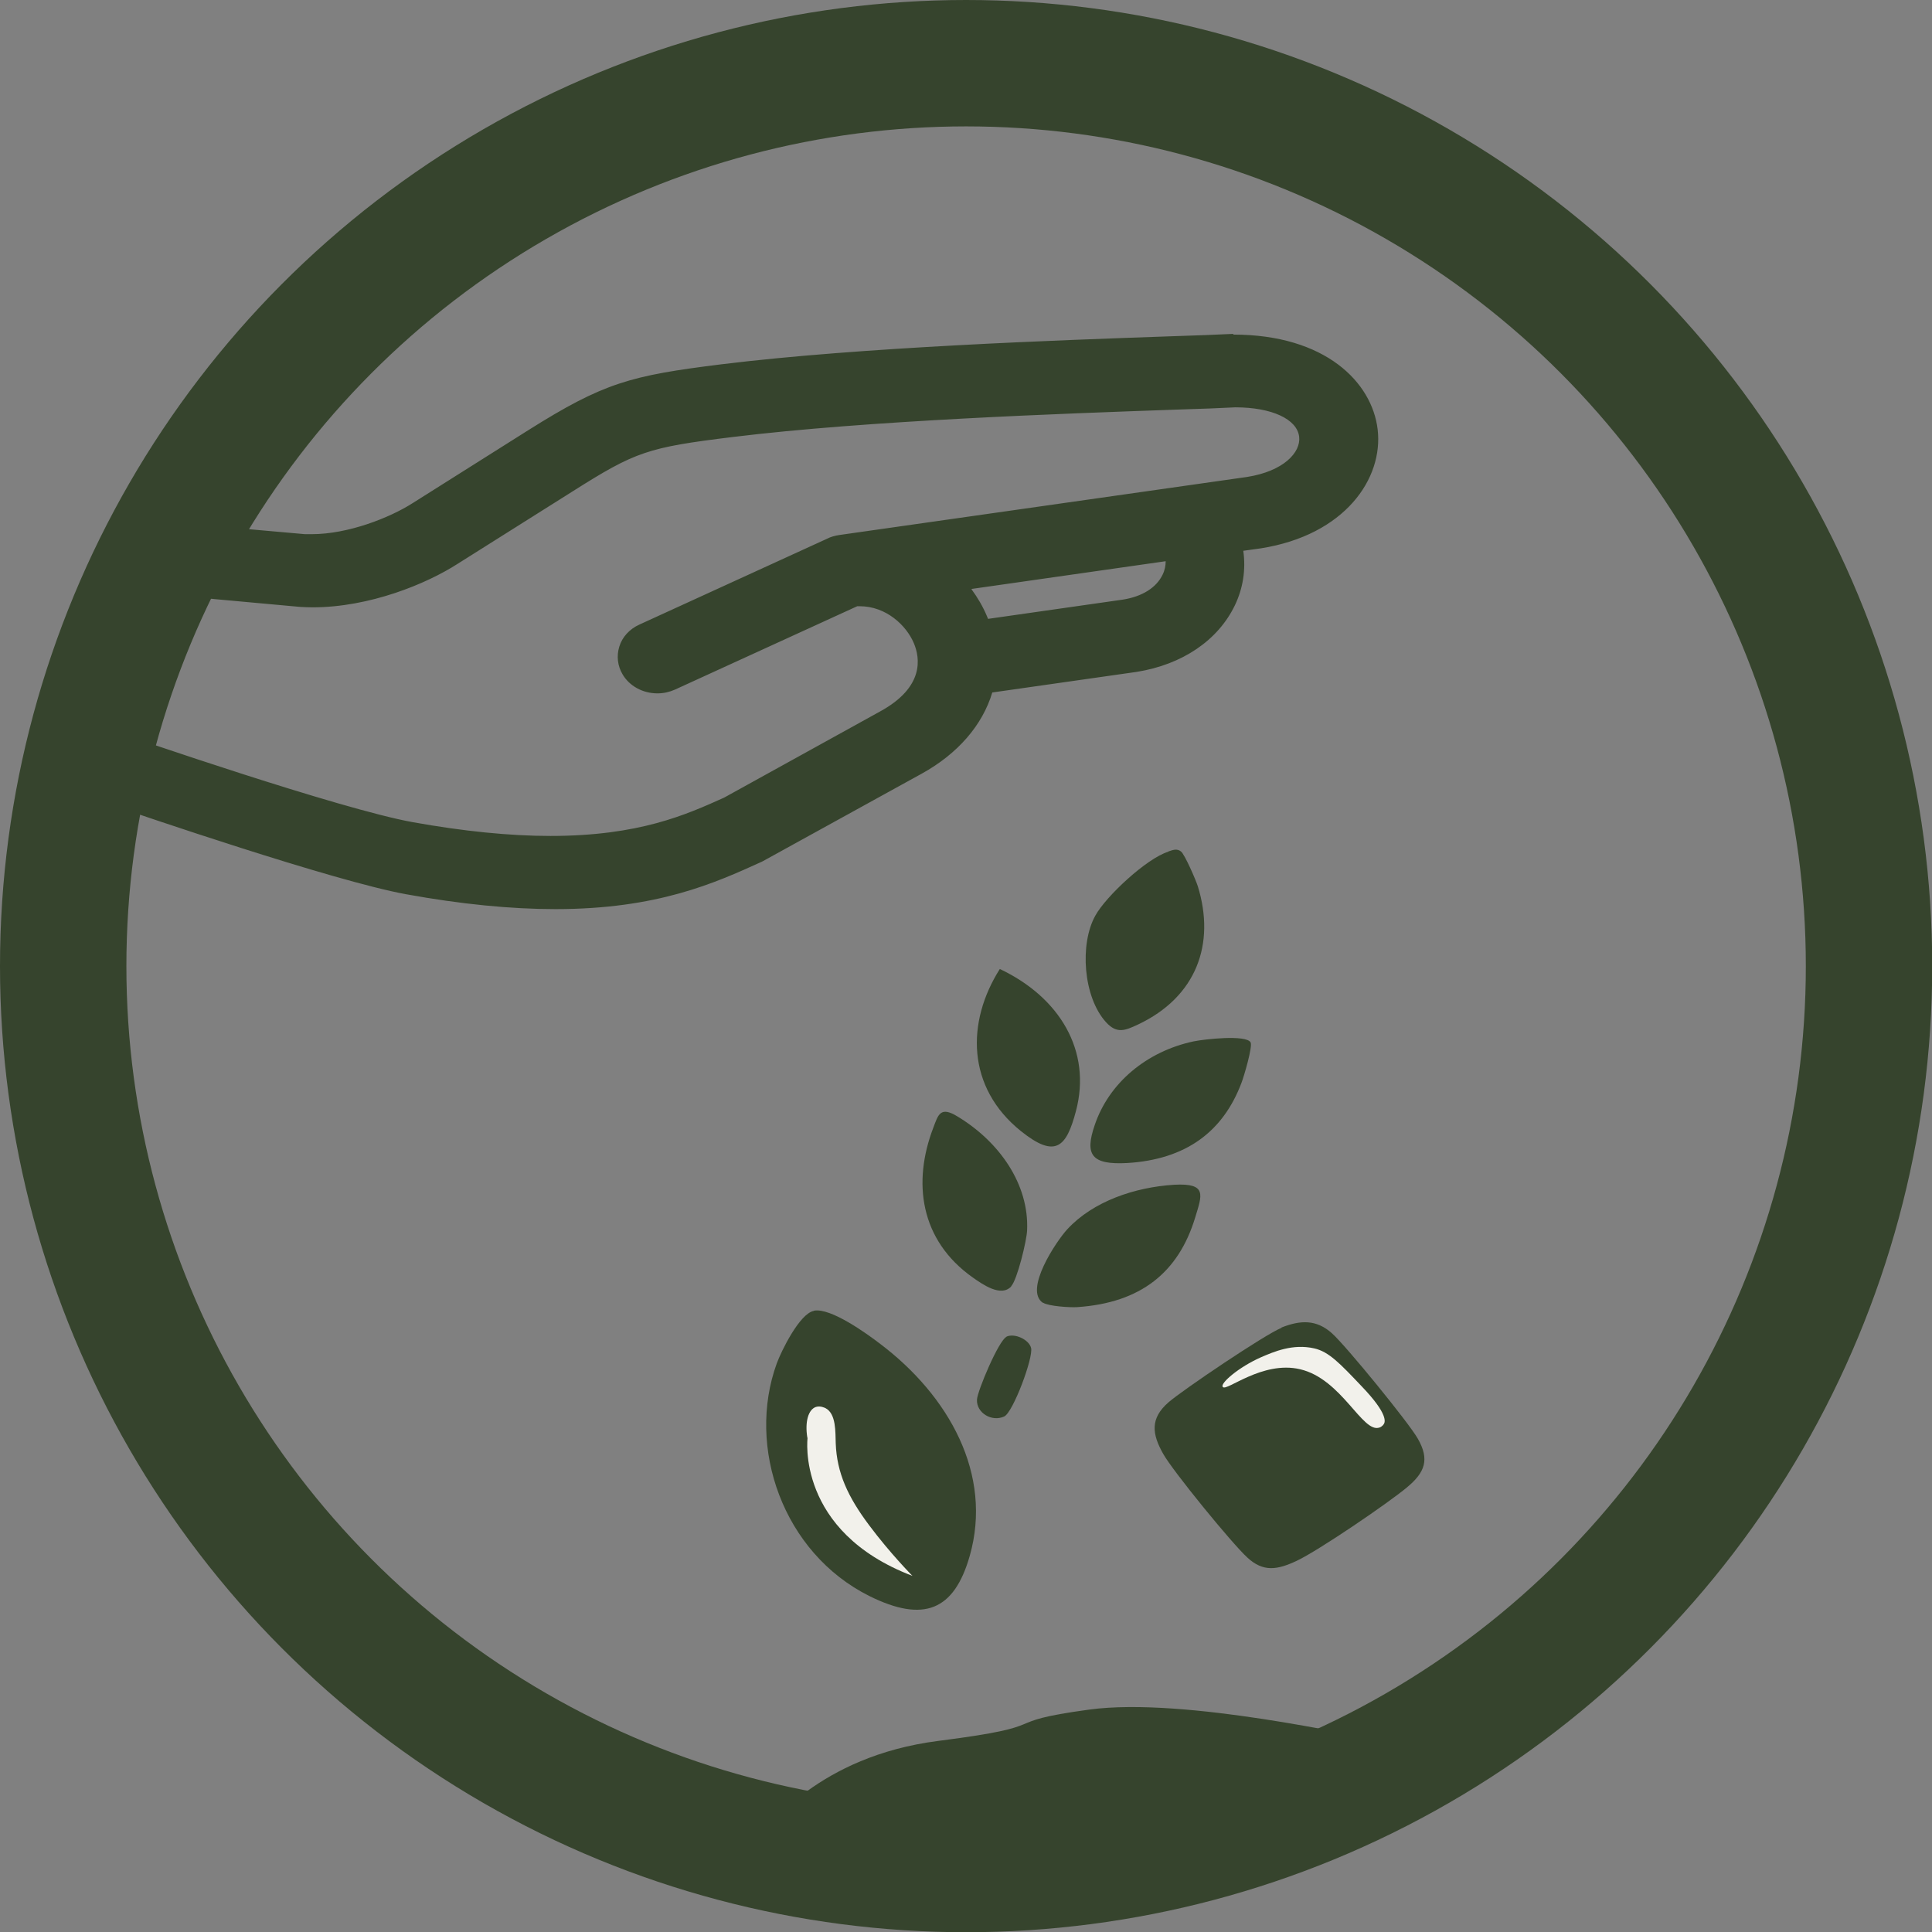
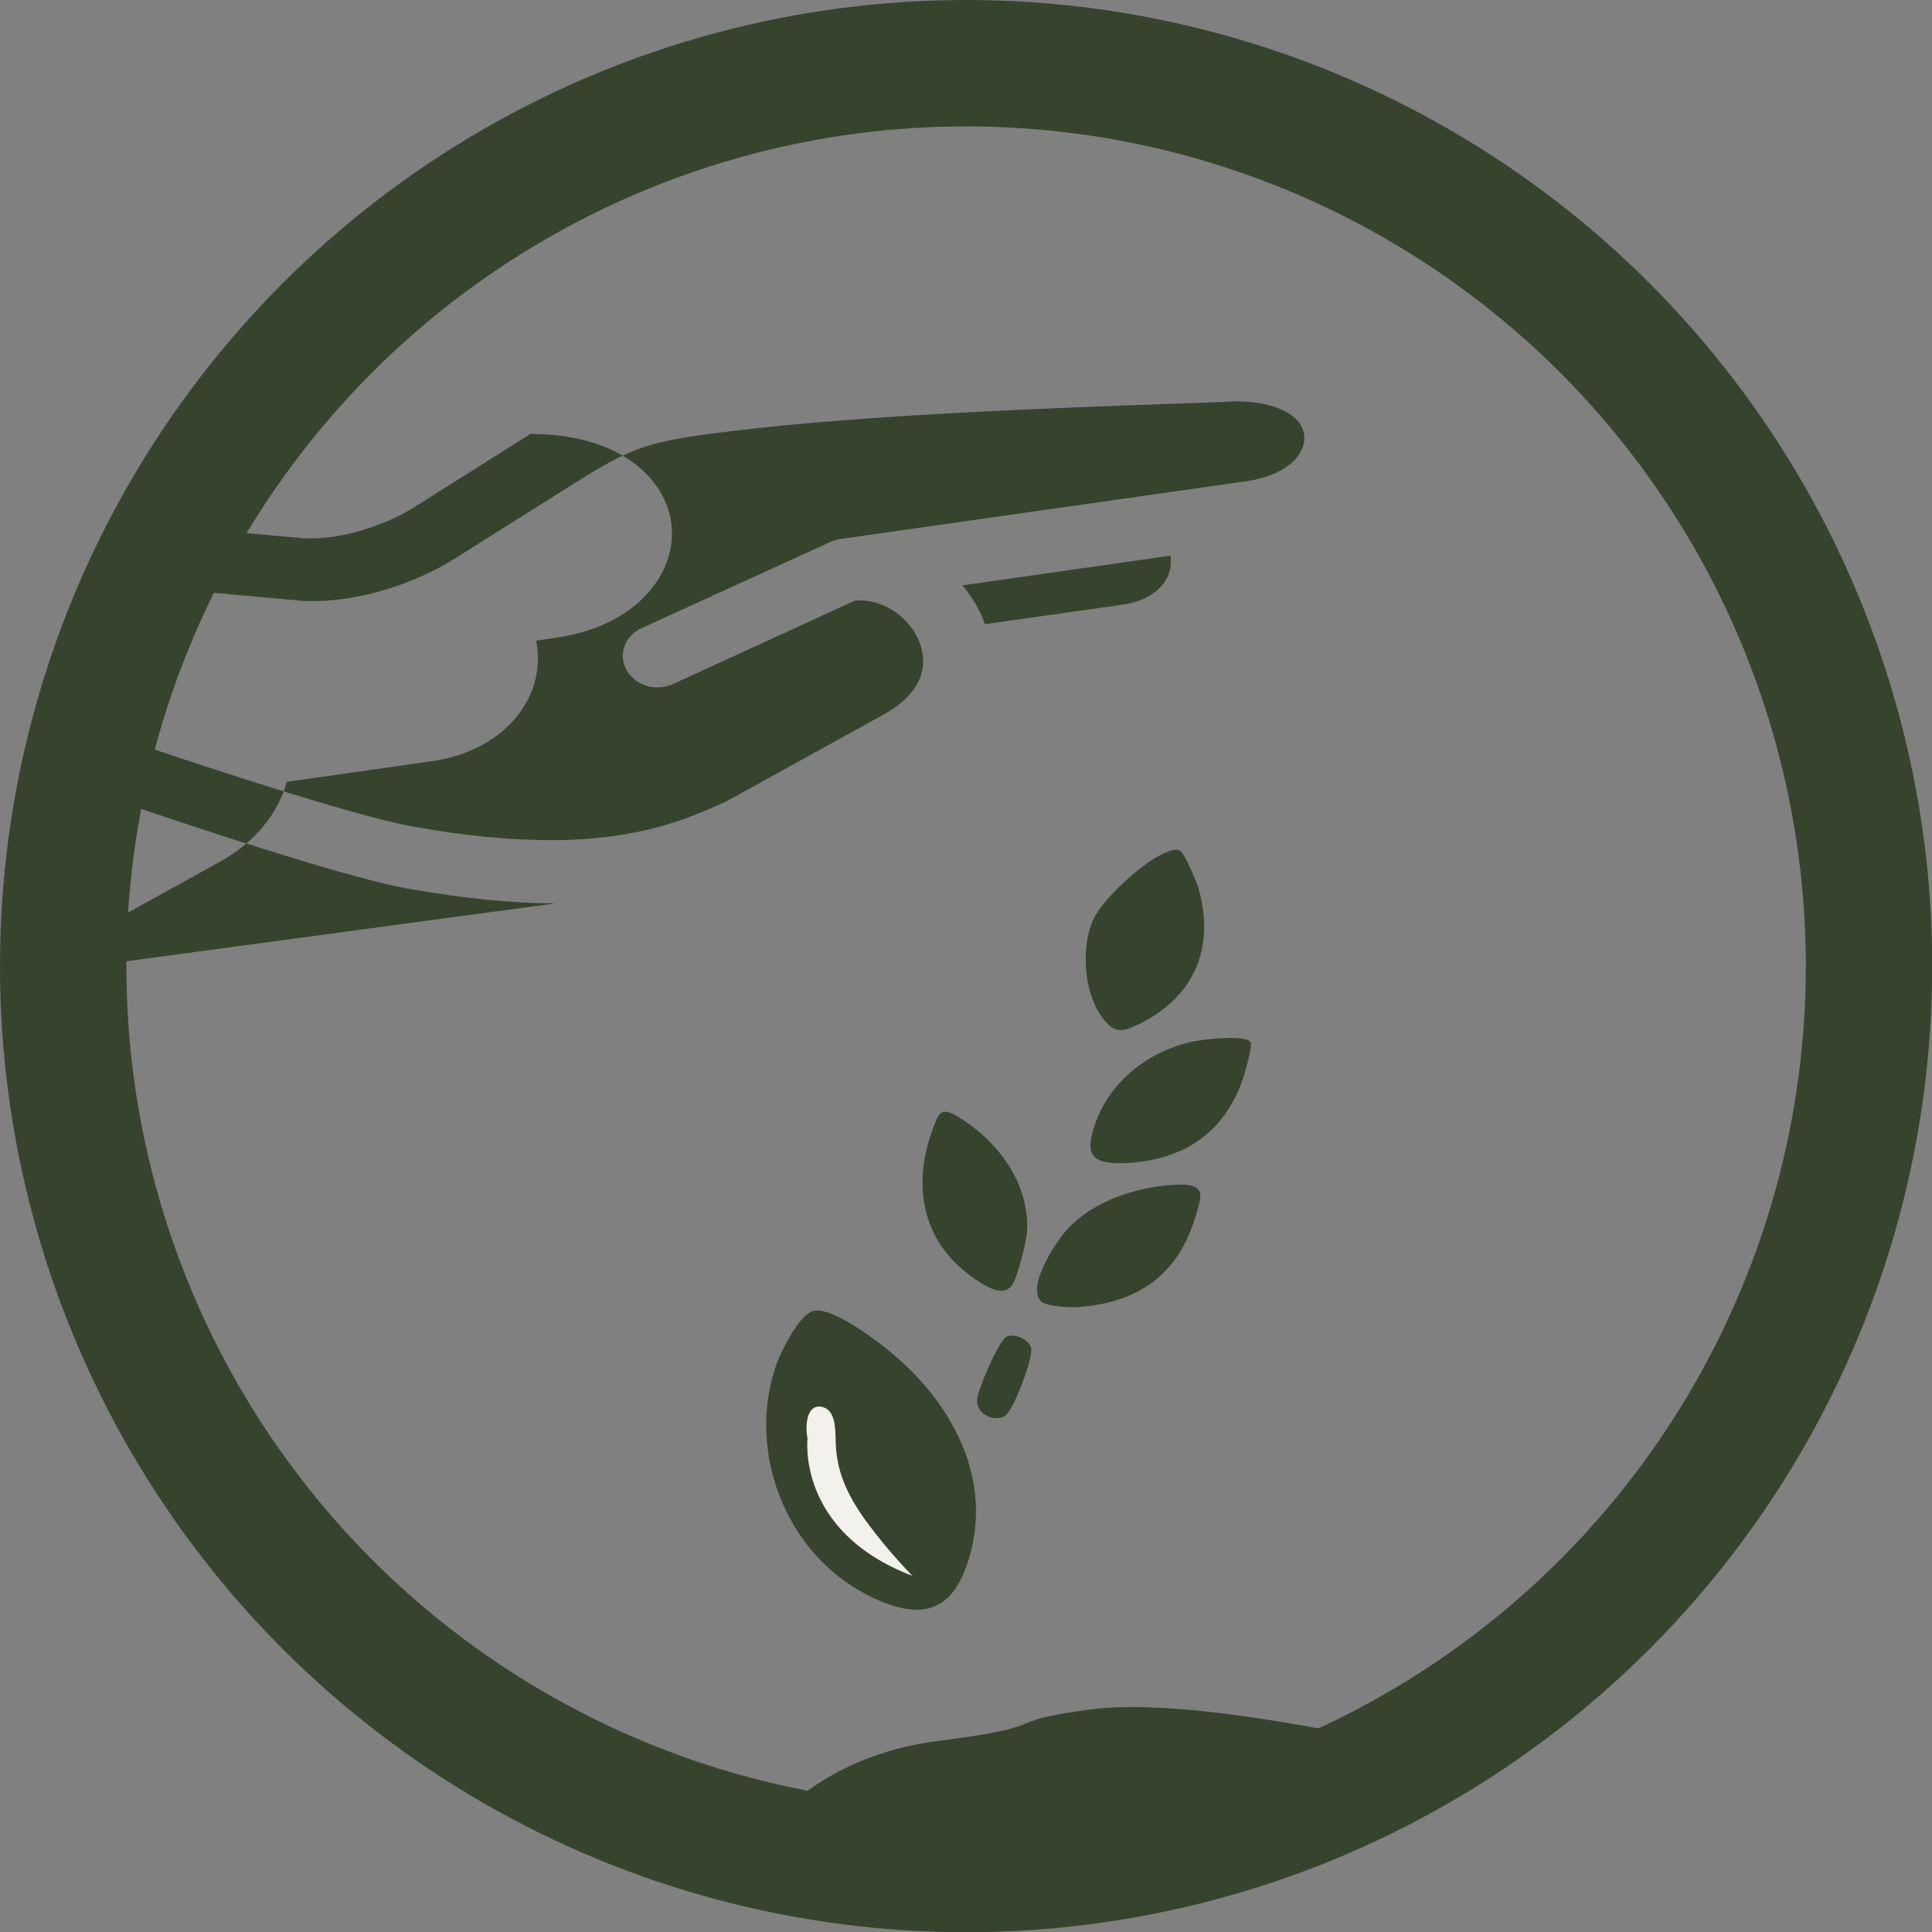
<svg xmlns="http://www.w3.org/2000/svg" id="Ebene_2" data-name="Ebene 2" viewBox="0 0 87.13 87.13">
  <rect x="0" y="0" width="87.13" height="87.13" fill="#808080" stroke="none" />
  <defs>
    <style>
      .cls-1 {
        fill: none;
        stroke: #36442d;
        stroke-miterlimit: 10;
        stroke-width: 5.7px;
      }

      .cls-2 {
        fill: #f2f1eb;
      }

      .cls-3 {
        fill: #36442d;
      }
    </style>
  </defs>
  <g id="Ebene_1-2" data-name="Ebene 1">
    <g>
      <circle class="cls-1" cx="43.57" cy="43.57" r="40.72" />
      <g>
-         <path class="cls-3" d="M25.05,40.74c-1.98,0-4.23-.23-6.69-.67-3.34-.6-12.72-3.84-13.12-3.97-.35-.01-.73-.18-1-.46-.28-.28-.42-.65-.4-1.03.05-.73.72-1.31,1.53-1.31h.11c.16.05,9.8,3.37,13.11,3.97,2.3.42,4.4.62,6.24.62,4.06,0,6.29-1.01,7.93-1.75l7.06-3.9c2.15-1.18,1.93-2.62,1.61-3.37-.37-.86-1.36-1.79-2.65-1.79-.07,0-.14,0-.21,0l-8.22,3.77c-.22.1-.45.15-.69.15-.58,0-1.11-.29-1.39-.76-.19-.33-.24-.7-.12-1.06.12-.38.4-.68.78-.85l8.48-3.87c.15-.07.31-.12.48-.15l18.4-2.62c1.87-.3,2.62-1.28,2.53-2.06-.11-.93-1.33-1.53-3.1-1.53-.54.03-1.56.07-2.87.11-4.8.17-13.73.48-19.84,1.23-3.84.47-4.45.68-7.29,2.47l-5.19,3.27c-1.39.89-3.9,1.93-6.44,1.93-.18,0-.36,0-.53-.02l-3.86-.35c-.4-.03-.78-.19-1.05-.47-.28-.29-.42-.65-.4-1.03.05-.74.72-1.31,1.53-1.31h.11s3.85.35,3.85.35c.1,0,.21,0,.31,0,1.68,0,3.6-.74,4.67-1.43l5.2-3.28c3.41-2.15,4.51-2.44,8.62-2.94,6.3-.77,15.31-1.09,20.14-1.25,1.28-.04,2.28-.08,2.85-.11h0c4.08,0,6.12,2.05,6.36,4.07.25,2.1-1.42,4.52-5.07,5.1l-1.03.15c.17.88.06,1.76-.32,2.55-.73,1.51-2.27,2.55-4.25,2.87l-6.68.95c-.39,1.47-1.48,2.77-3.11,3.66l-7.14,3.94c-2.15.98-4.72,2.15-9.27,2.15,0,0,0,0,0,0ZM43.39,26.39c.39.45.7.95.92,1.48.04.09.07.19.1.28l6.29-.89c.94-.15,1.63-.59,1.95-1.24.15-.31.19-.65.13-.96l-9.38,1.34Z" />
-         <path class="cls-3" d="M55.63,15.52c3.89,0,5.83,1.94,6.05,3.87.23,1.99-1.36,4.29-4.88,4.85l-1.27.18c.22.87.17,1.79-.25,2.64-.69,1.44-2.18,2.44-4.08,2.74l-6.82.97c-.33,1.44-1.37,2.75-3.03,3.67l-7.14,3.94c-2.11.96-4.62,2.12-9.16,2.12-1.84,0-4.02-.19-6.64-.66-3.36-.61-13.08-3.96-13.08-3.96-.73-.05-1.29-.61-1.25-1.26.04-.62.61-1.1,1.3-1.1.03,0,.06,0,.09,0,0,0,9.72,3.36,13.08,3.96,2.49.45,4.55.63,6.28.63,4.13,0,6.36-1.02,8.06-1.79l7.04-3.89c2.4-1.32,1.99-3,1.71-3.66-.43-1.01-1.52-1.93-2.86-1.93-.07,0-.15,0-.22,0l-8.3,3.79c-.19.09-.4.13-.6.13-.48,0-.95-.24-1.19-.65-.34-.58-.09-1.29.55-1.59l8.48-3.87c.13-.06.27-.11.42-.13l18.41-2.62c2.02-.32,2.83-1.42,2.73-2.31-.12-1.05-1.43-1.73-3.32-1.73h-.04c-.52.03-1.53.07-2.84.11-4.8.17-13.74.48-19.86,1.23-3.88.48-4.5.69-7.38,2.51l-5.19,3.27c-1.51.97-4,1.9-6.32,1.9-.17,0-.35,0-.52-.02l-3.85-.35c-.73-.05-1.29-.61-1.25-1.26.04-.62.61-1.1,1.3-1.1.03,0,.06,0,.09,0l3.84.34c.11,0,.22.01.34.01,1.65,0,3.62-.71,4.8-1.47l5.2-3.28c3.37-2.13,4.46-2.41,8.53-2.91,6.26-.77,15.27-1.09,20.12-1.25,1.29-.04,2.28-.08,2.86-.11h.06M44.25,28.41l6.48-.92c1.01-.16,1.77-.65,2.12-1.37.21-.43.24-.9.1-1.32l-10.02,1.43h0c.5.5.9,1.08,1.18,1.73.06.15.09.3.14.45M55.63,15.06h-.07c-.6.03-1.59.07-2.87.11-4.83.17-13.83.48-20.16,1.26-4.09.51-5.29.82-8.72,2.98l-5.2,3.28c-1.05.67-2.92,1.4-4.55,1.4-.1,0-.21,0-.31,0l-3.83-.34c-.05,0-.09,0-.14,0-.93,0-1.7.67-1.76,1.52-.03.45.14.88.46,1.21.31.32.74.51,1.21.54l3.84.35c.19.01.38.02.56.02,2.58,0,5.15-1.06,6.56-1.97l5.19-3.27c2.83-1.79,3.37-1.97,7.19-2.44,6.1-.75,15.02-1.06,19.82-1.23,1.32-.04,2.34-.08,2.86-.11,1.64,0,2.79.53,2.88,1.33.08.7-.7,1.55-2.35,1.81l-18.4,2.62c-.19.03-.38.08-.55.17l-8.46,3.87c-.44.2-.77.56-.9.99-.13.42-.08.86.14,1.24.31.54.92.87,1.58.87.28,0,.54-.06.79-.17l8.22-3.76s.07,0,.11,0c1.19,0,2.1.86,2.44,1.66.29.68.48,1.99-1.51,3.08l-7.04,3.89c-1.71.77-3.83,1.73-7.84,1.73-1.83,0-3.92-.21-6.2-.62-3.29-.59-12.92-3.91-13.01-3.95l-.06-.02h-.06s-.08,0-.12,0c-.93,0-1.7.67-1.76,1.52-.06.88.66,1.65,1.61,1.74.87.3,9.83,3.37,13.1,3.96,2.47.45,4.73.67,6.73.67,4.6,0,7.2-1.18,9.29-2.13l.06-.03,7.17-3.95c1.63-.9,2.74-2.19,3.18-3.66l6.52-.93c2.05-.33,3.66-1.42,4.42-3,.37-.77.5-1.61.38-2.46l.79-.11c3.8-.6,5.53-3.15,5.27-5.36-.25-2.13-2.36-4.28-6.51-4.28h0ZM43.82,26.56l8.75-1.25c0,.2-.04.41-.14.61-.28.58-.91.98-1.78,1.12l-6.09.87s-.03-.08-.05-.12c-.18-.43-.42-.84-.7-1.22h0Z" />
+         <path class="cls-3" d="M25.05,40.74c-1.98,0-4.23-.23-6.69-.67-3.34-.6-12.72-3.84-13.12-3.97-.35-.01-.73-.18-1-.46-.28-.28-.42-.65-.4-1.03.05-.73.72-1.31,1.53-1.31h.11c.16.05,9.8,3.37,13.11,3.97,2.3.42,4.4.62,6.24.62,4.06,0,6.29-1.01,7.93-1.75l7.06-3.9c2.15-1.18,1.93-2.62,1.61-3.37-.37-.86-1.36-1.79-2.65-1.79-.07,0-.14,0-.21,0l-8.22,3.77c-.22.1-.45.15-.69.15-.58,0-1.11-.29-1.39-.76-.19-.33-.24-.7-.12-1.06.12-.38.4-.68.78-.85l8.48-3.87c.15-.07.31-.12.48-.15l18.4-2.62c1.87-.3,2.62-1.28,2.53-2.06-.11-.93-1.33-1.53-3.1-1.53-.54.03-1.56.07-2.87.11-4.8.17-13.73.48-19.84,1.23-3.84.47-4.45.68-7.29,2.47l-5.19,3.27c-1.39.89-3.9,1.93-6.44,1.93-.18,0-.36,0-.53-.02l-3.86-.35c-.4-.03-.78-.19-1.05-.47-.28-.29-.42-.65-.4-1.03.05-.74.72-1.31,1.53-1.31h.11s3.85.35,3.85.35c.1,0,.21,0,.31,0,1.68,0,3.6-.74,4.67-1.43l5.2-3.28h0c4.08,0,6.12,2.05,6.36,4.07.25,2.1-1.42,4.52-5.07,5.1l-1.03.15c.17.88.06,1.76-.32,2.55-.73,1.51-2.27,2.55-4.25,2.87l-6.68.95c-.39,1.47-1.48,2.77-3.11,3.66l-7.14,3.94c-2.15.98-4.72,2.15-9.27,2.15,0,0,0,0,0,0ZM43.39,26.39c.39.45.7.95.92,1.48.04.09.07.19.1.28l6.29-.89c.94-.15,1.63-.59,1.95-1.24.15-.31.19-.65.13-.96l-9.38,1.34Z" />
      </g>
      <path class="cls-3" d="M52.69,38.4c.19-.06.38-.15.57,0,.17.13.68,1.31.76,1.57.8,2.59-.05,4.99-2.71,6.24-.56.26-.94.43-1.43-.11-1.03-1.13-1.2-3.53-.48-4.81.47-.86,2.31-2.58,3.29-2.88Z" />
      <path class="cls-3" d="M53.86,46.96c.42-.09,2.34-.31,2.54.05.1.18-.3,1.54-.41,1.82-.83,2.21-2.51,3.46-5.15,3.62-1.62.09-1.93-.37-1.47-1.71.64-1.9,2.34-3.33,4.48-3.78Z" />
      <path class="cls-3" d="M47.04,58.76c-.88-.57.59-2.78,1.1-3.33,1.16-1.25,3.03-1.89,4.82-2,1.49-.08,1.25.46.94,1.48-.75,2.47-2.45,3.85-5.33,4.04-.32.02-1.28-.04-1.53-.2Z" />
      <path class="cls-3" d="M45.61,58.01c-.46.51-1.3-.09-1.73-.39-2.4-1.69-2.73-4.31-1.79-6.76.22-.58.31-.99,1.09-.51,1.89,1.14,3.24,3.06,3.14,5.15-.02.45-.44,2.21-.72,2.51Z" />
-       <path class="cls-3" d="M45.09,43.7c2.69,1.27,4.16,3.69,3.43,6.42-.43,1.62-.92,2.14-2.48.89-2.45-1.97-2.47-4.91-.95-7.31Z" />
      <path class="cls-3" d="M45.39,60.28c.38-.17,1.02.14,1.11.51.11.43-.81,2.9-1.21,3.09-.56.26-1.26-.16-1.23-.76.02-.39.98-2.67,1.33-2.83Z" />
      <path class="cls-3" d="M36.71,59.11c.76-.14,2.39,1.04,2.99,1.5,3.08,2.33,5.09,5.87,4.03,9.57-.7,2.44-2.06,3.02-4.52,1.8-3.91-1.95-5.55-6.72-4.18-10.49.2-.55,1.03-2.25,1.67-2.37Z" />
      <path class="cls-2" d="M36.42,64.84s-.54,4.22,4.73,6.23c0,0-1.01-1.02-1.95-2.28-.96-1.28-1.46-2.36-1.51-3.7-.02-.49.03-1.34-.47-1.59-.03-.01-.22-.11-.42-.05-.34.11-.51.66-.39,1.39Z" />
-       <path class="cls-3" d="M57.79,59.87c.86-.34,1.58-.37,2.28.26.62.55,3.47,4.04,3.87,4.75.54.94.33,1.52-.49,2.2-.85.71-3.99,2.85-4.97,3.31-.87.41-1.51.52-2.23-.15-.69-.63-3.36-3.9-3.79-4.67-.51-.9-.6-1.6.24-2.33.66-.57,4.35-3.06,5.1-3.36Z" />
-       <path class="cls-2" d="M55.15,62.55c.15.22,1.78-1.2,3.48-.8,1.89.44,2.81,2.9,3.58,2.63.02,0,.13-.05.2-.16.05-.08.22-.43-1.01-1.71-.98-1.03-1.47-1.55-2.13-1.7-.97-.22-1.82.15-2.4.4-1,.44-1.84,1.17-1.73,1.33Z" />
      <path class="cls-3" d="M34.37,82.49c.35,0,2.46-3.28,7.96-3.98,5.5-.7,2.46-.82,6.79-1.41,4.33-.59,12.3,1.29,12.76,1.29s-4.22,4.68-4.22,4.68l-18.15,1.99-5.15-2.58Z" />
    </g>
  </g>
</svg>